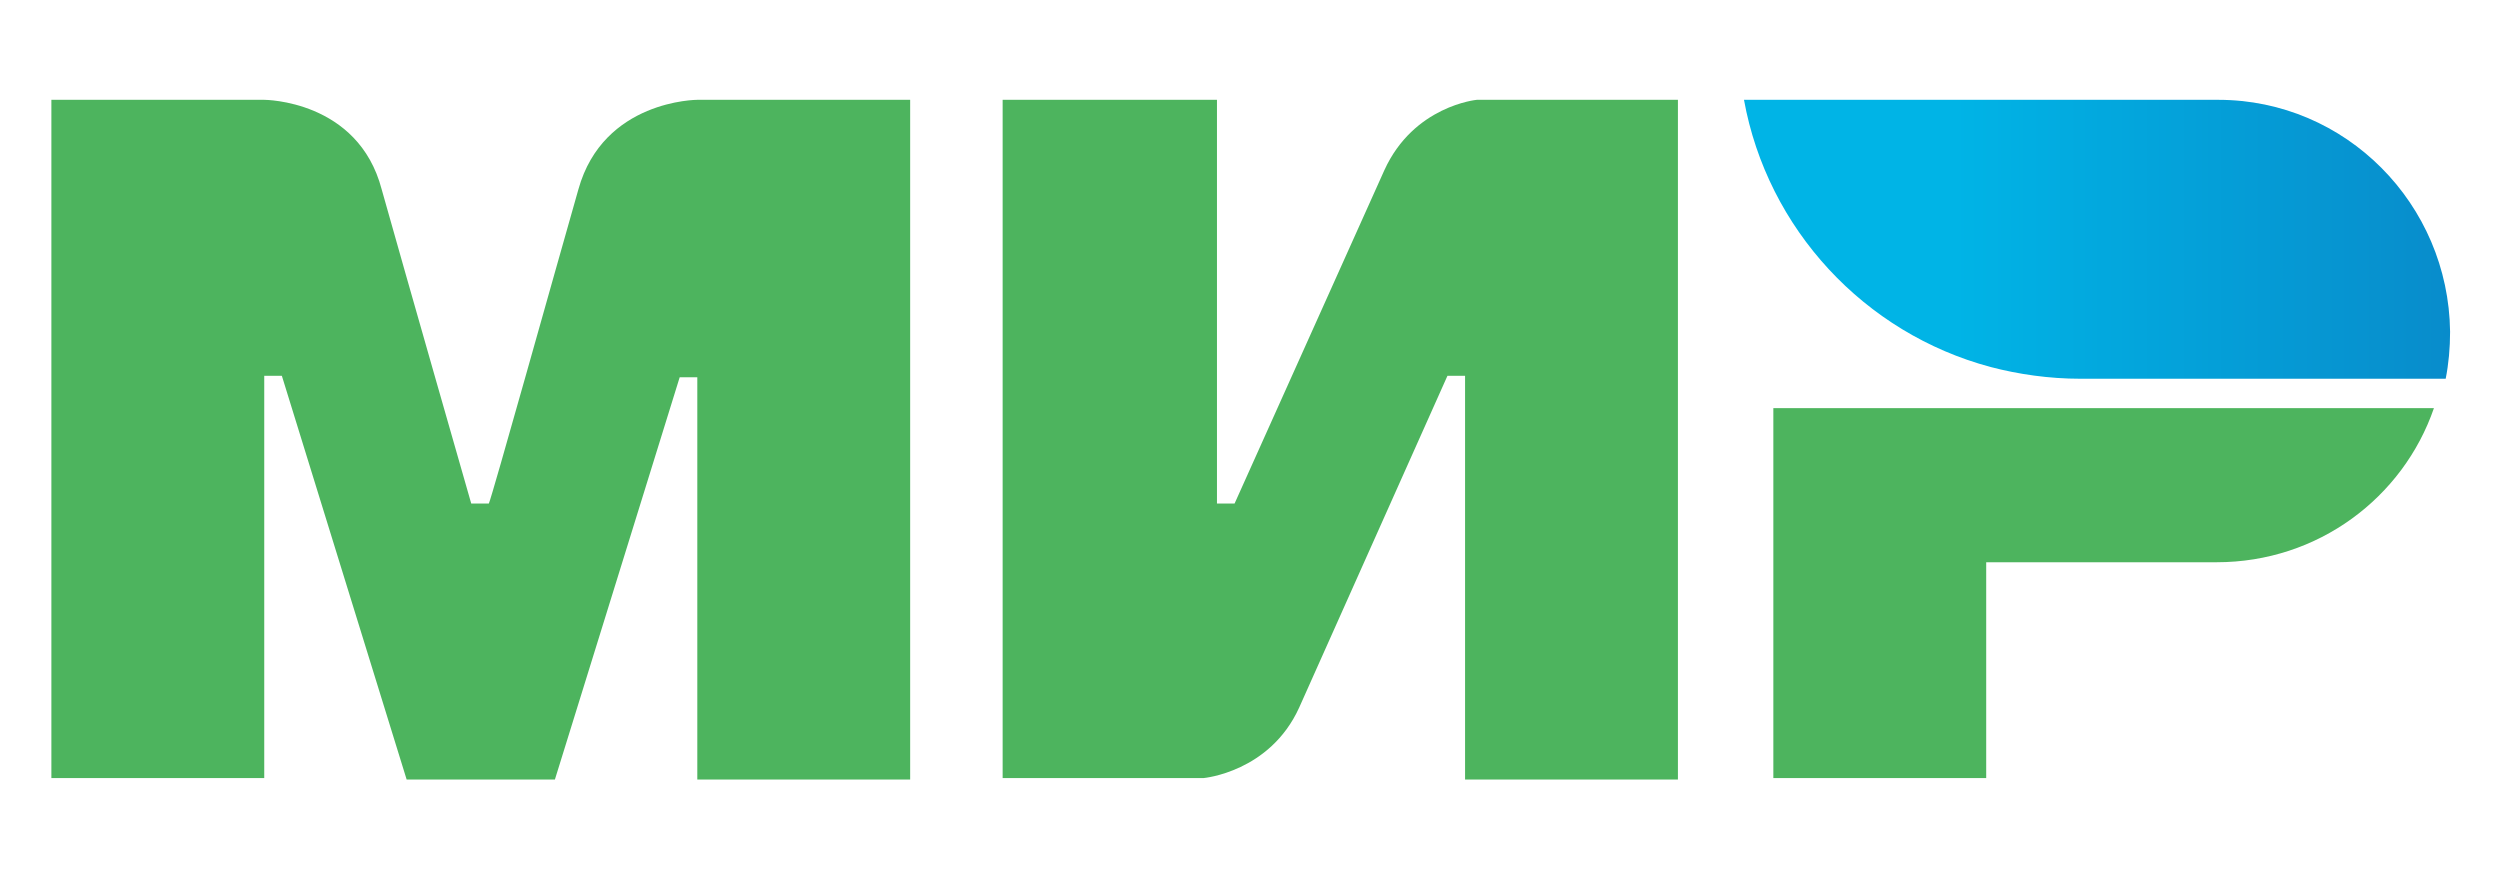
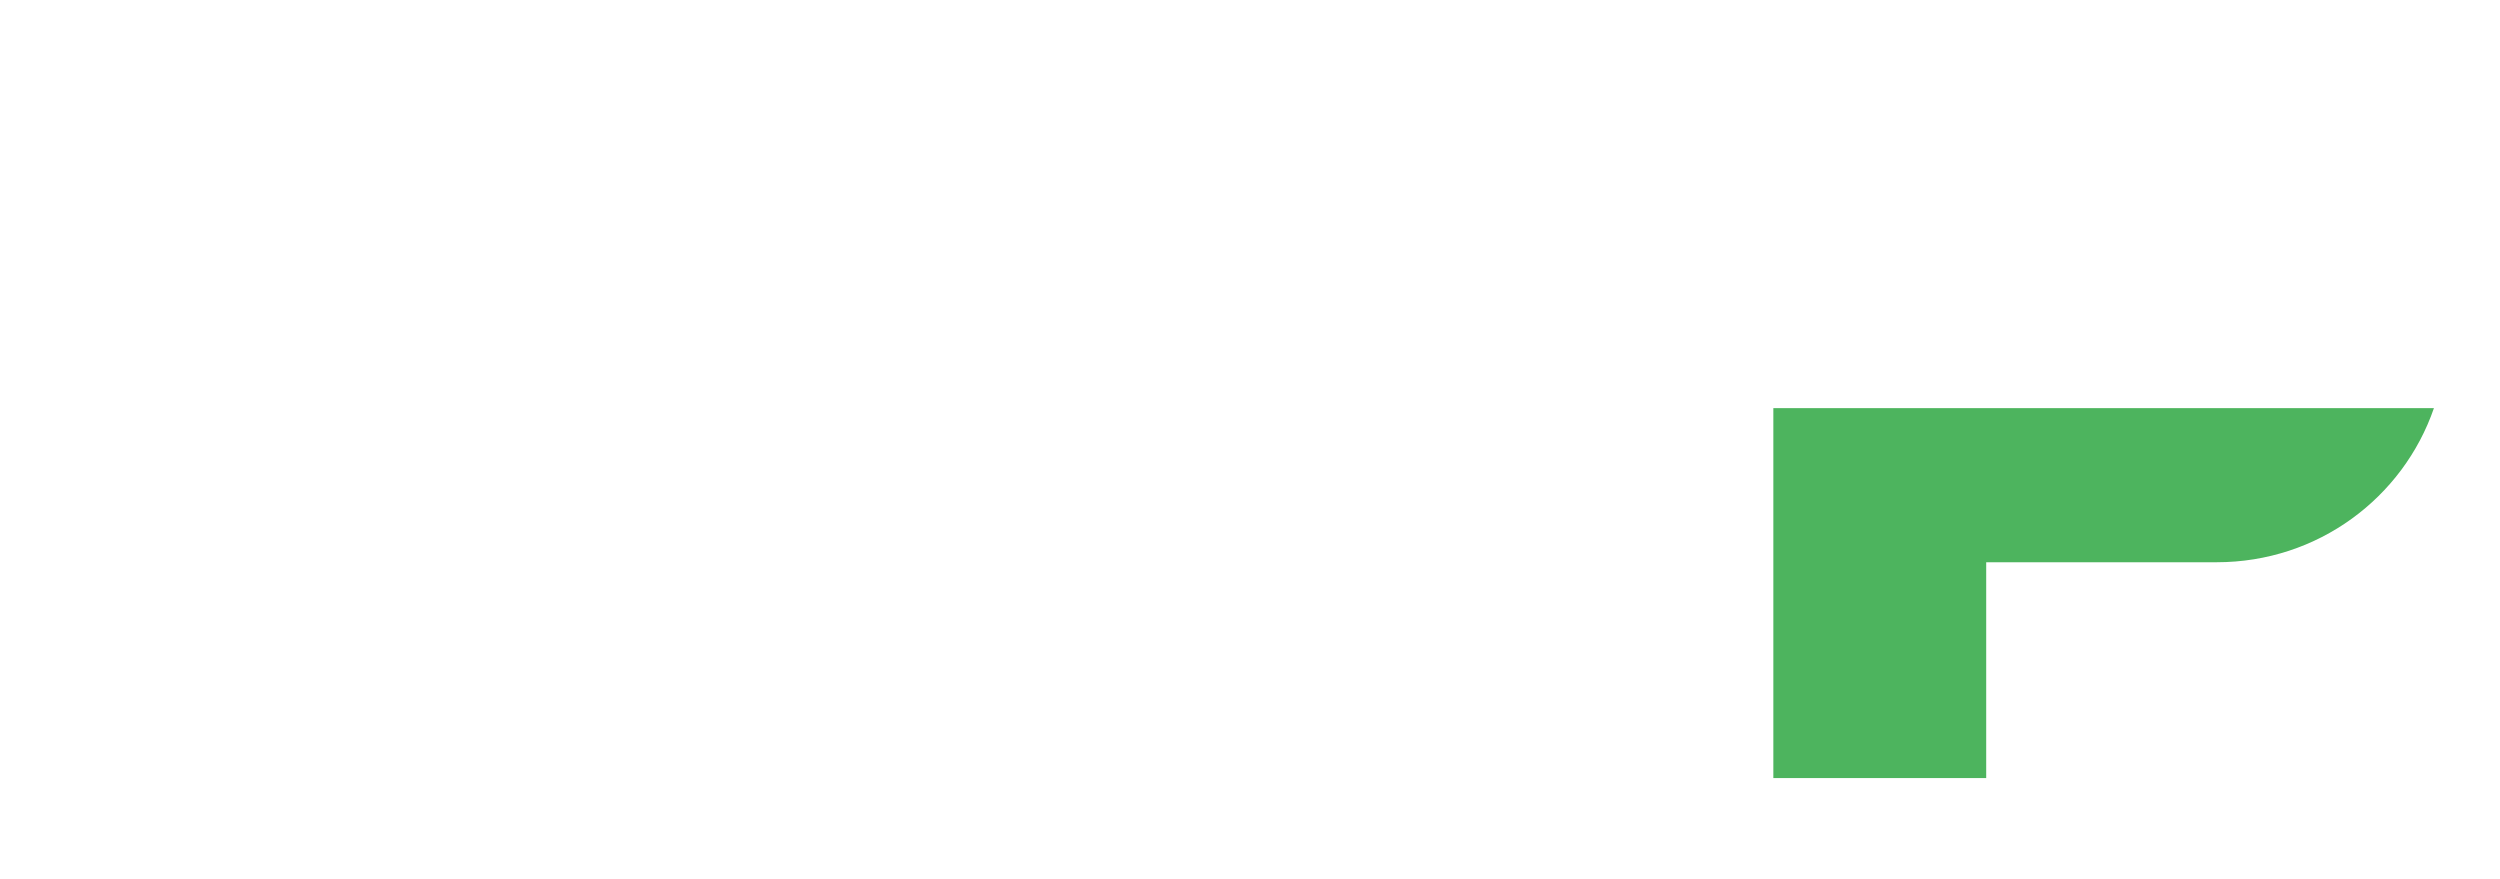
<svg xmlns="http://www.w3.org/2000/svg" version="1.1" id="svg7952" x="0" y="0" viewBox="0 0 170.3 59.9" xml:space="preserve">
  <style>.mir_st0{fill:#4db45e}</style>
  <g id="g5">
-     <path id="path7" class="mir_st0" d="M47.5 6.8s-6.4 0-8.1 6.1c-1.6 5.6-5.9 21-6.1 21.4h-1.2S27.6 18.6 26 12.9c-1.6-6.1-8-6.1-8-6.1H3.5V53H18V25.6h1.2l8.5 27.5h10.1l8.5-27.4h1.2v27.4H62V6.8H47.5z" />
-   </g>
+     </g>
  <g id="g9">
-     <path id="path11" class="mir_st0" d="M100.6 6.8s-4.3.4-6.3 4.8L84.1 34.3h-1.2V6.8H68.3V53H82s4.5-.4 6.5-4.8l10.1-22.6h1.2v27.5h14.5V6.8h-13.7z" />
-   </g>
+     </g>
  <g id="g13">
    <path id="path15" class="mir_st0" d="M120.8 27.8V53h14.5V38.3H151c6.9 0 12.7-4.4 14.8-10.5h-45z" />
  </g>
  <g id="g17">
    <linearGradient id="path24_1_" gradientUnits="userSpaceOnUse" x1="118.769" y1="43.569" x2="166.84" y2="43.569" gradientTransform="matrix(1 0 0 -1 0 59.89)">
      <stop offset=".3" stop-color="#00b4e6" />
      <stop offset="1" stop-color="#088ccb" />
    </linearGradient>
-     <path id="path24" d="M151.1 6.8h-32.3c1.6 8.8 8.2 15.9 16.8 18.2 1.9.5 4 .8 6.1.8h24.9c.2-1 .3-2.1.3-3.2-.1-8.7-7.1-15.8-15.8-15.8z" fill="url(#path24_1_)" />
  </g>
</svg>